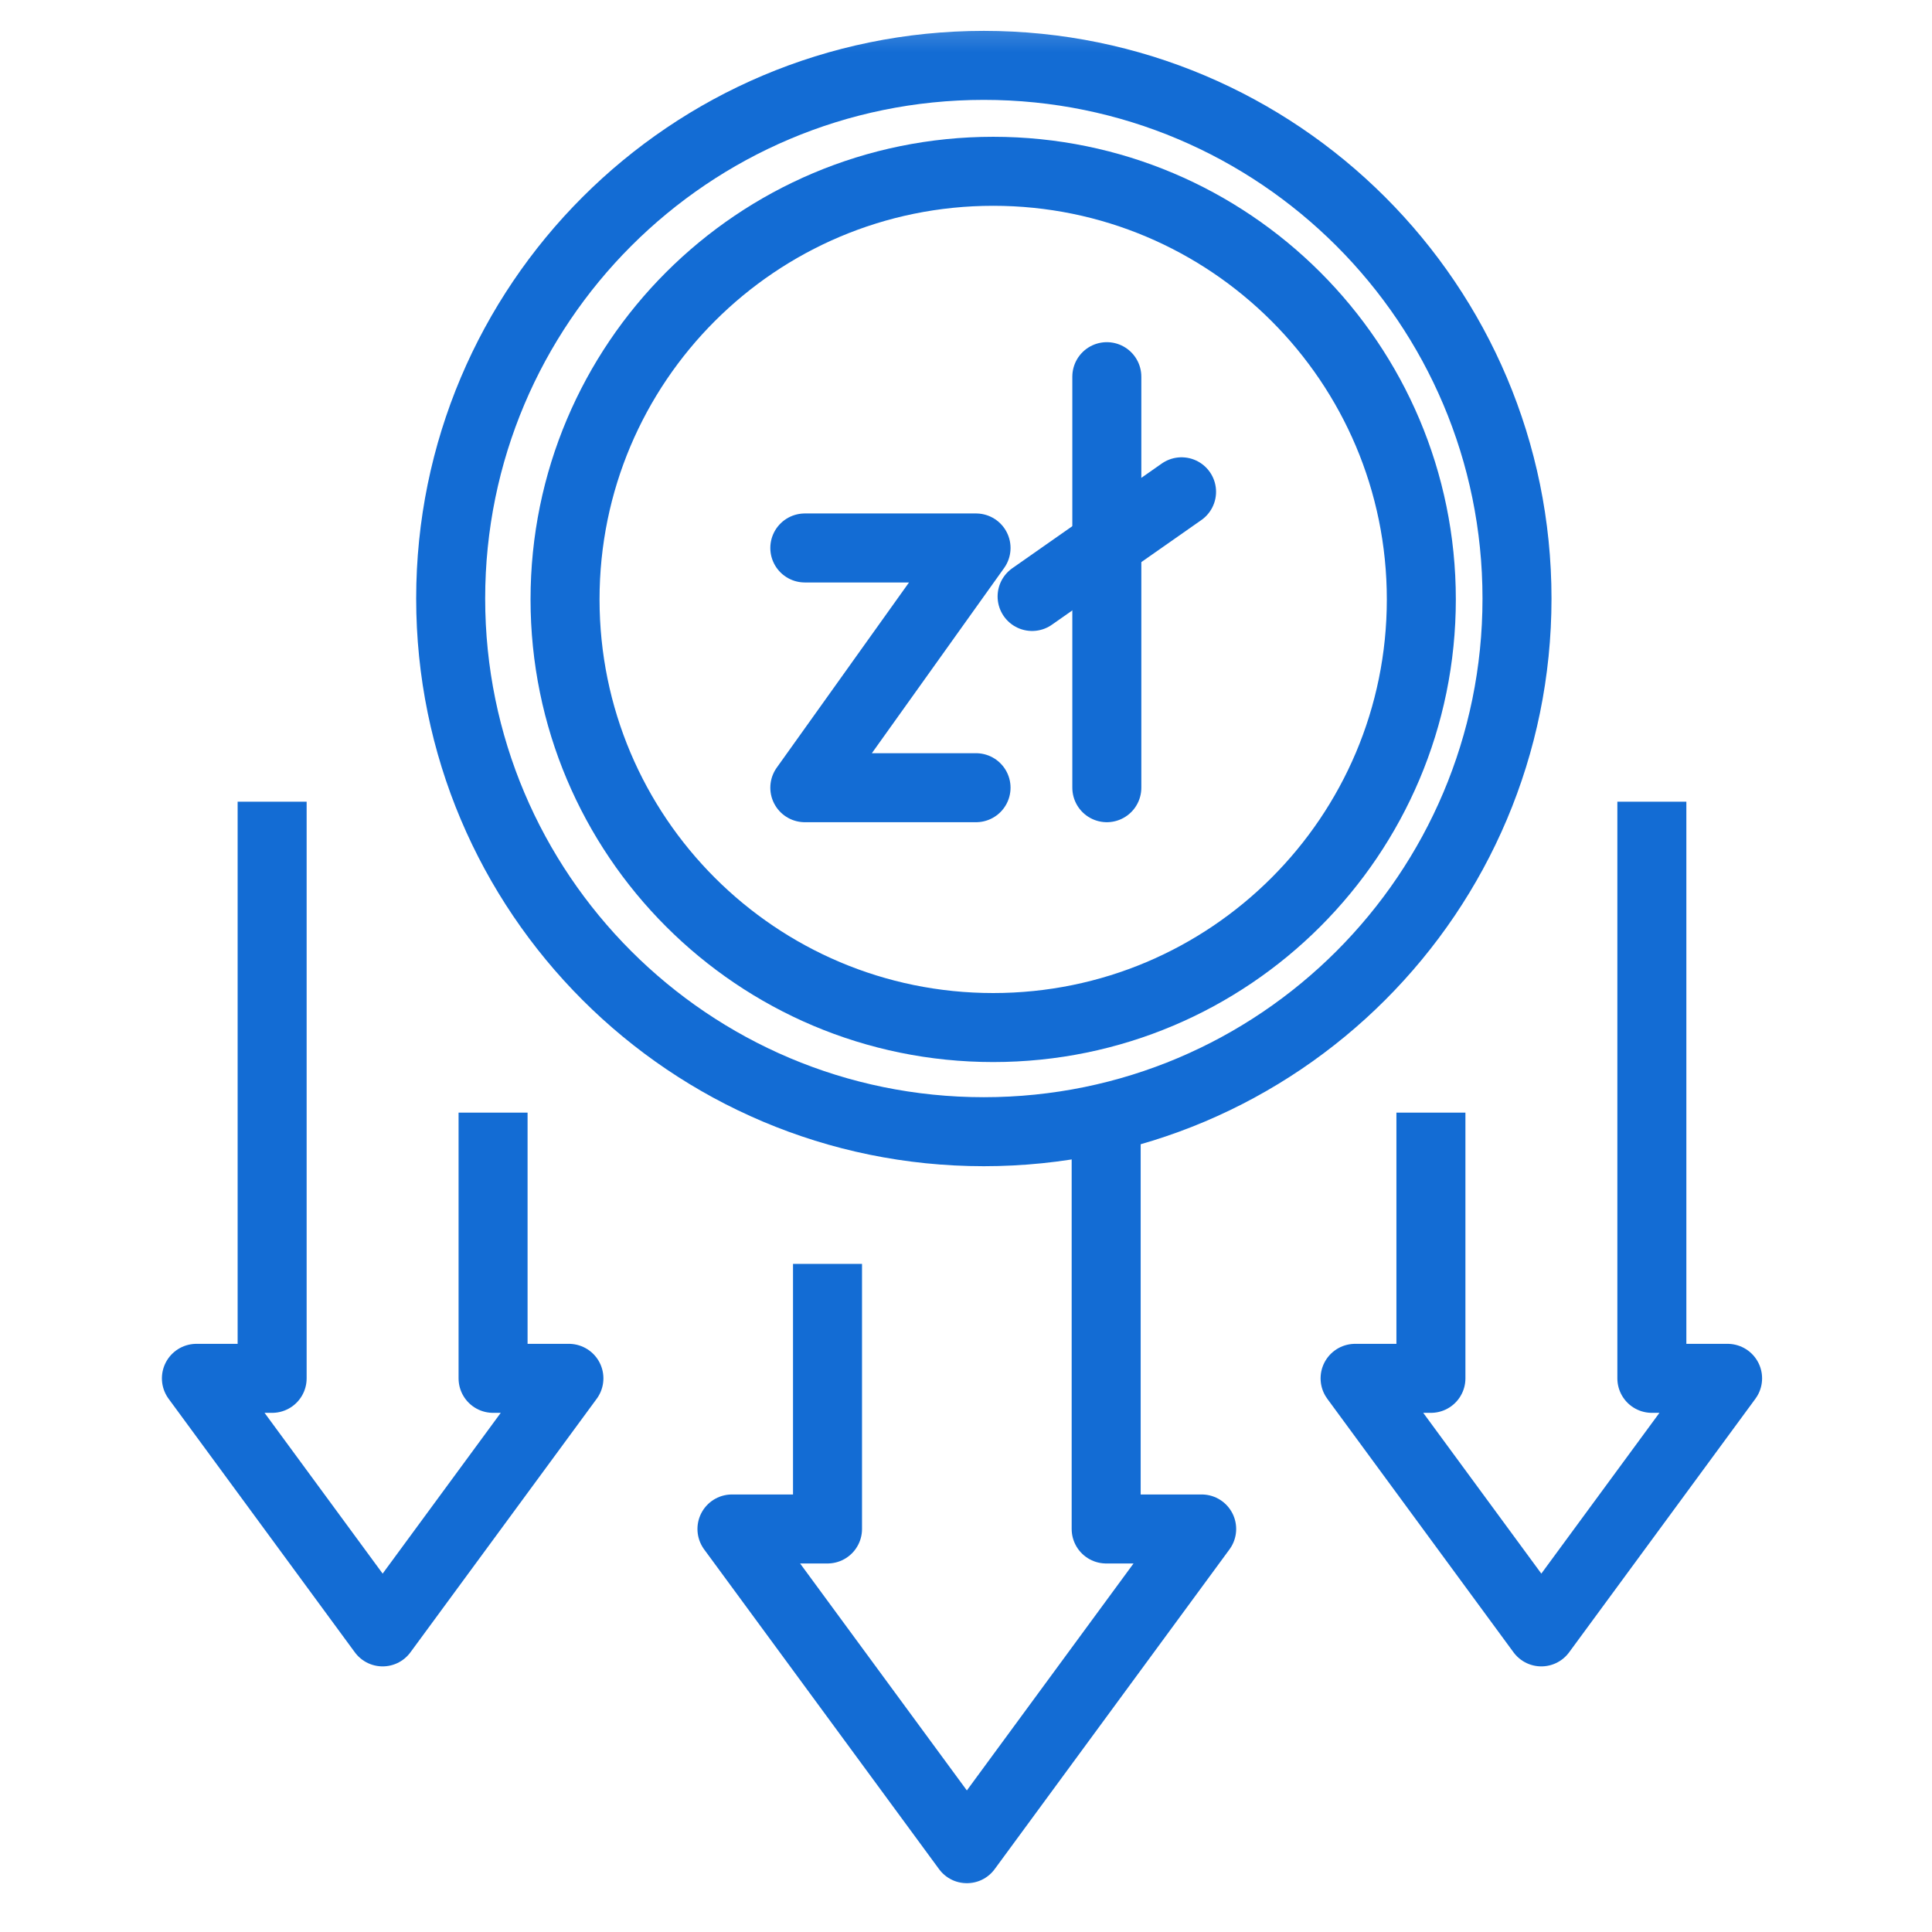
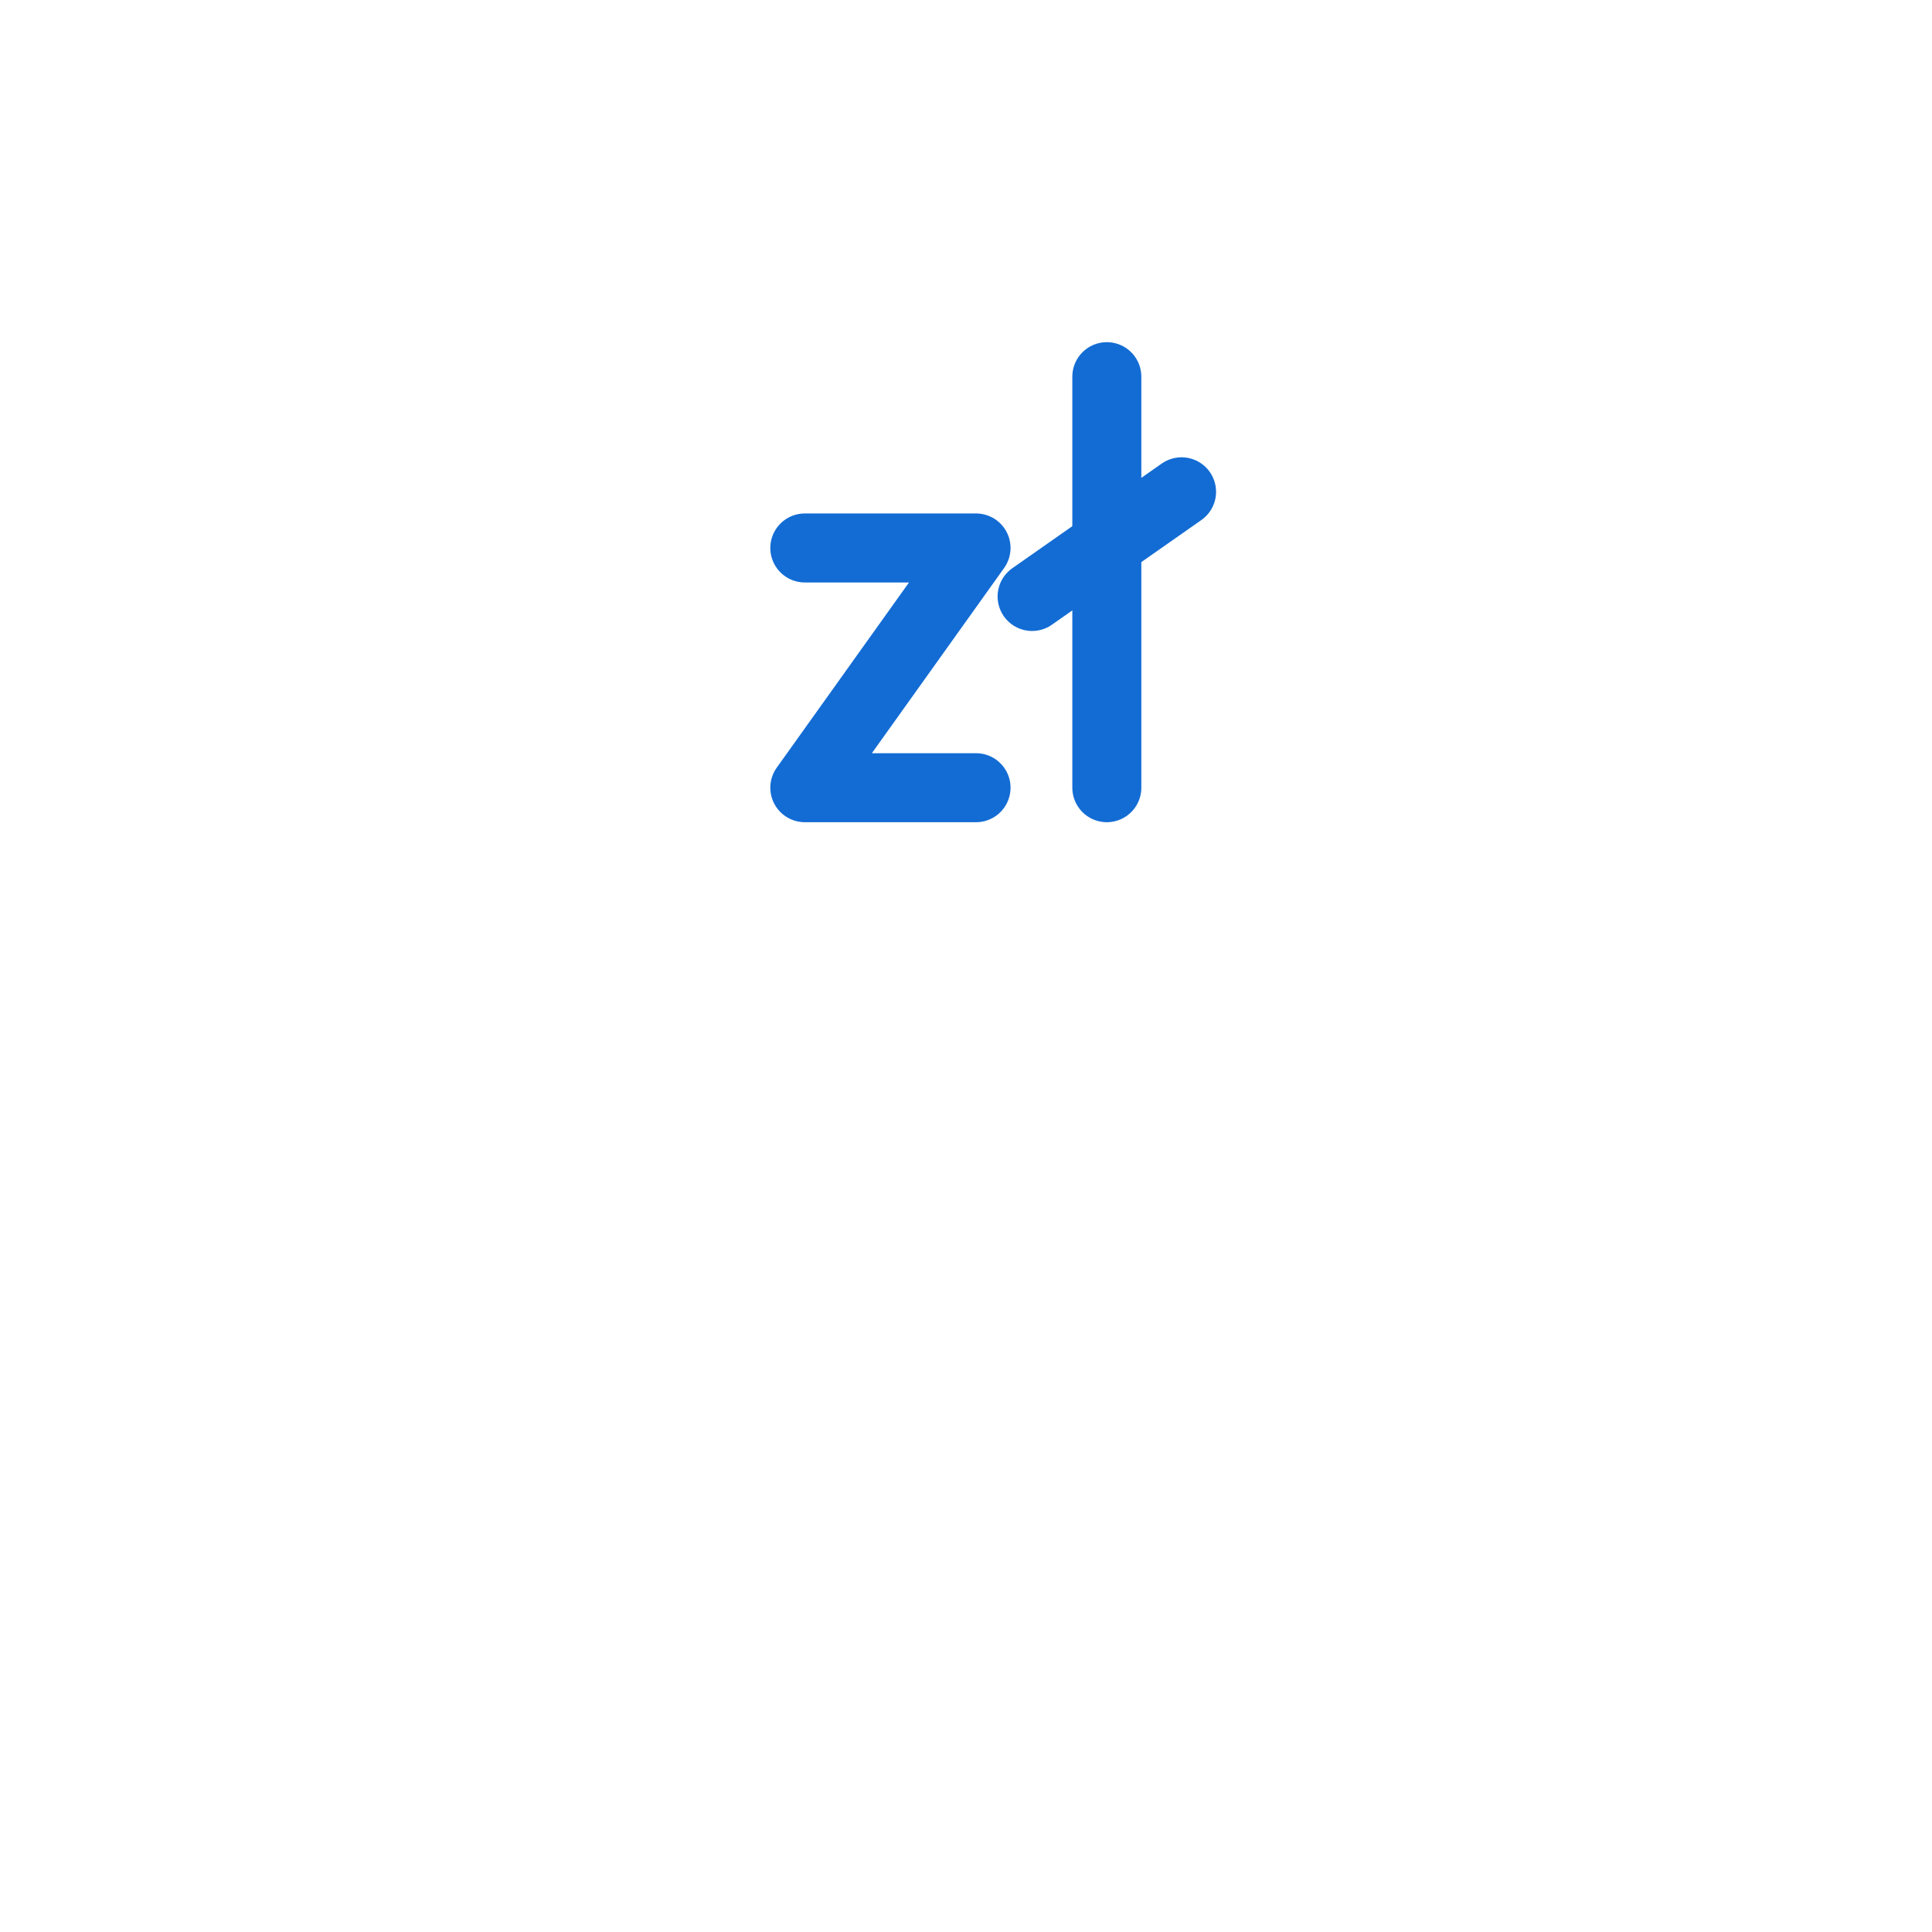
<svg xmlns="http://www.w3.org/2000/svg" width="56" height="56" viewBox="0 0 56 56" fill="none">
  <mask id="mask0_1476_771" style="mask-type:luminance" maskUnits="userSpaceOnUse" x="0" y="0" width="56" height="56">
-     <path d="M55.358 0.266H0.41V55.214H55.358V0.266Z" fill="white" />
-   </mask>
+     </mask>
  <g mask="url(#mask0_1476_771)">
-     <path fill-rule="evenodd" clip-rule="evenodd" d="M13.063 17.349C13.063 8.816 19.982 1.895 28.517 1.895C37.052 1.895 43.971 8.816 43.971 17.349C43.971 25.884 37.052 32.803 28.517 32.803C19.982 32.803 13.063 25.884 13.063 17.349Z" stroke="#136CD4" stroke-width="2" stroke-miterlimit="2" />
-     <path fill-rule="evenodd" clip-rule="evenodd" d="M16.378 17.373C16.378 10.521 21.934 4.965 28.788 4.965C35.642 4.965 41.198 10.521 41.198 17.373C41.198 24.228 35.642 29.784 28.788 29.784C21.934 29.784 16.378 24.228 16.378 17.373Z" stroke="#136CD4" stroke-width="2" stroke-miterlimit="2" />
+     <path fill-rule="evenodd" clip-rule="evenodd" d="M13.063 17.349C37.052 1.895 43.971 8.816 43.971 17.349C43.971 25.884 37.052 32.803 28.517 32.803C19.982 32.803 13.063 25.884 13.063 17.349Z" stroke="#136CD4" stroke-width="2" stroke-miterlimit="2" />
    <path d="M7.888 23.238V39.952H5.693L11.091 47.301L16.49 39.952H14.292V32.25" stroke="#136CD4" stroke-width="2" stroke-miterlimit="2" stroke-linejoin="round" />
    <path d="M47.88 23.238V39.952H50.075L44.676 47.301L39.278 39.952H41.476V32.25" stroke="#136CD4" stroke-width="2" stroke-miterlimit="2" stroke-linejoin="round" />
-     <path d="M23.986 36.634V44.318H21.216L28.025 53.586L34.831 44.318H32.063V32.809" stroke="#136CD4" stroke-width="2" stroke-miterlimit="2" stroke-linejoin="round" />
  </g>
  <path d="M34.248 14.255L29.916 17.289" stroke="#136CD4" stroke-width="2" stroke-miterlimit="10" stroke-linecap="round" stroke-linejoin="round" />
  <path d="M32.082 10.918V22.832" stroke="#136CD4" stroke-width="2" stroke-miterlimit="10" stroke-linecap="round" stroke-linejoin="round" />
  <path d="M23.328 15.883H28.291L23.328 22.832H28.291" stroke="#136CD4" stroke-width="2" stroke-miterlimit="10" stroke-linecap="round" stroke-linejoin="round" />
</svg>